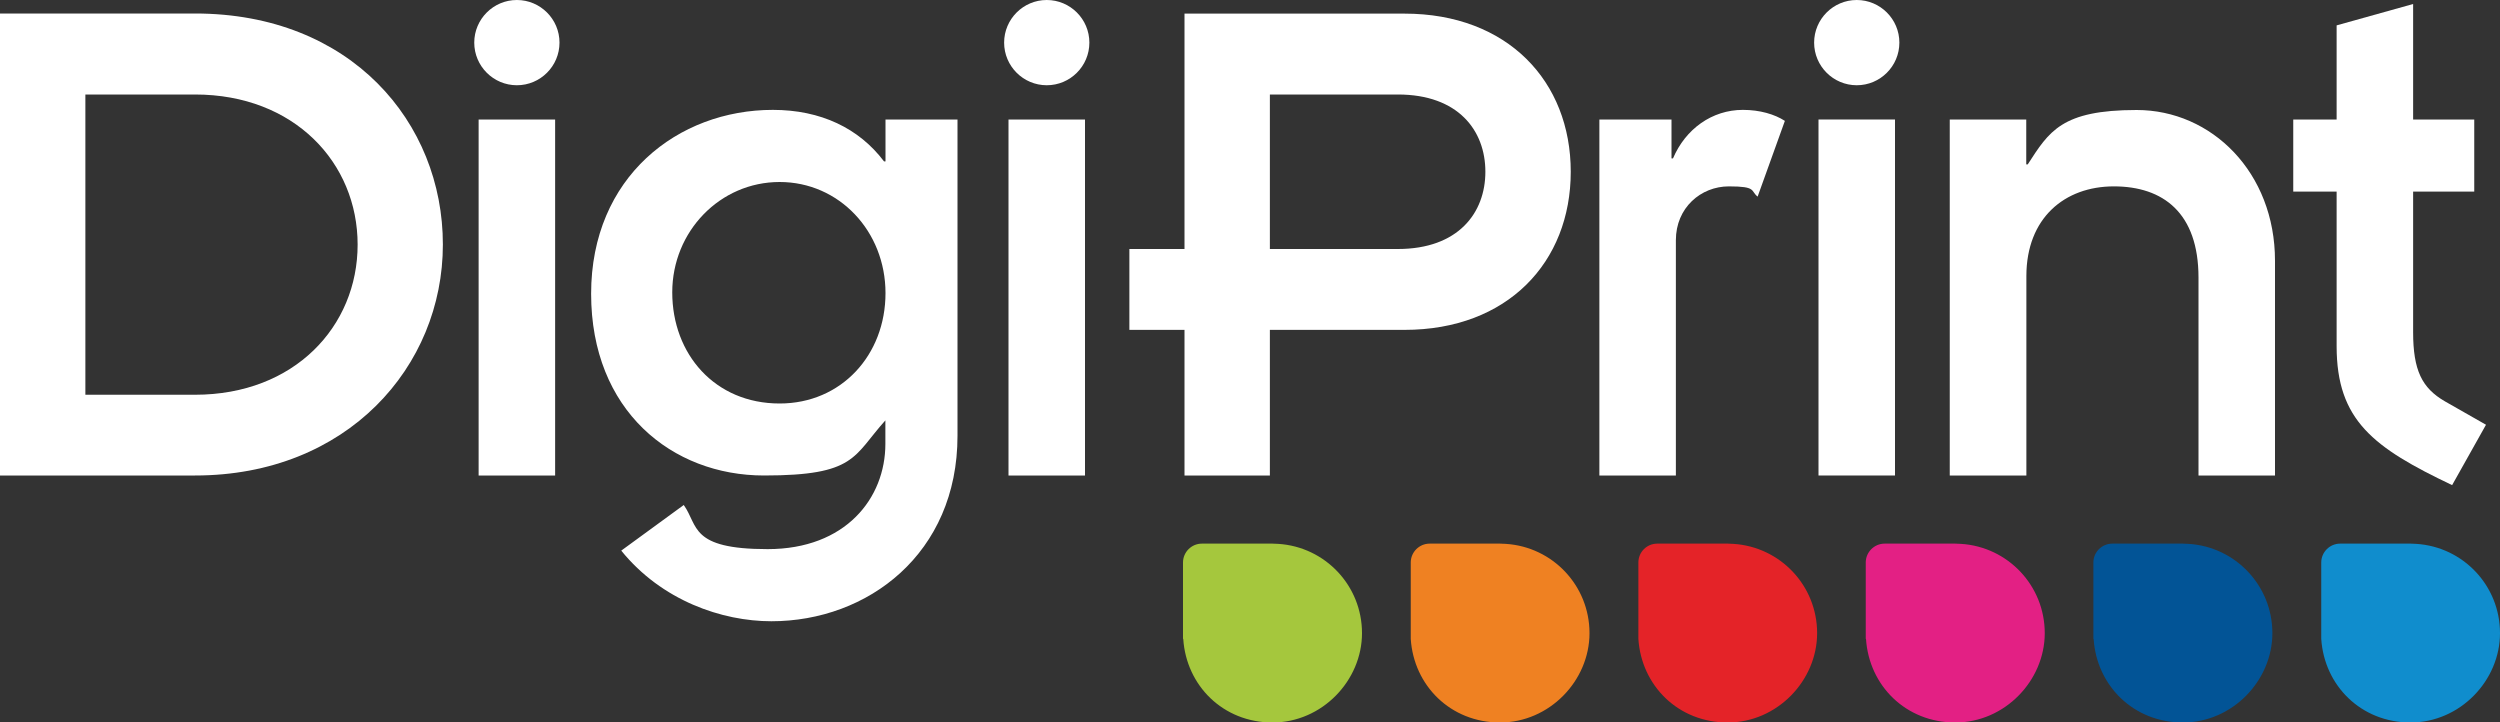
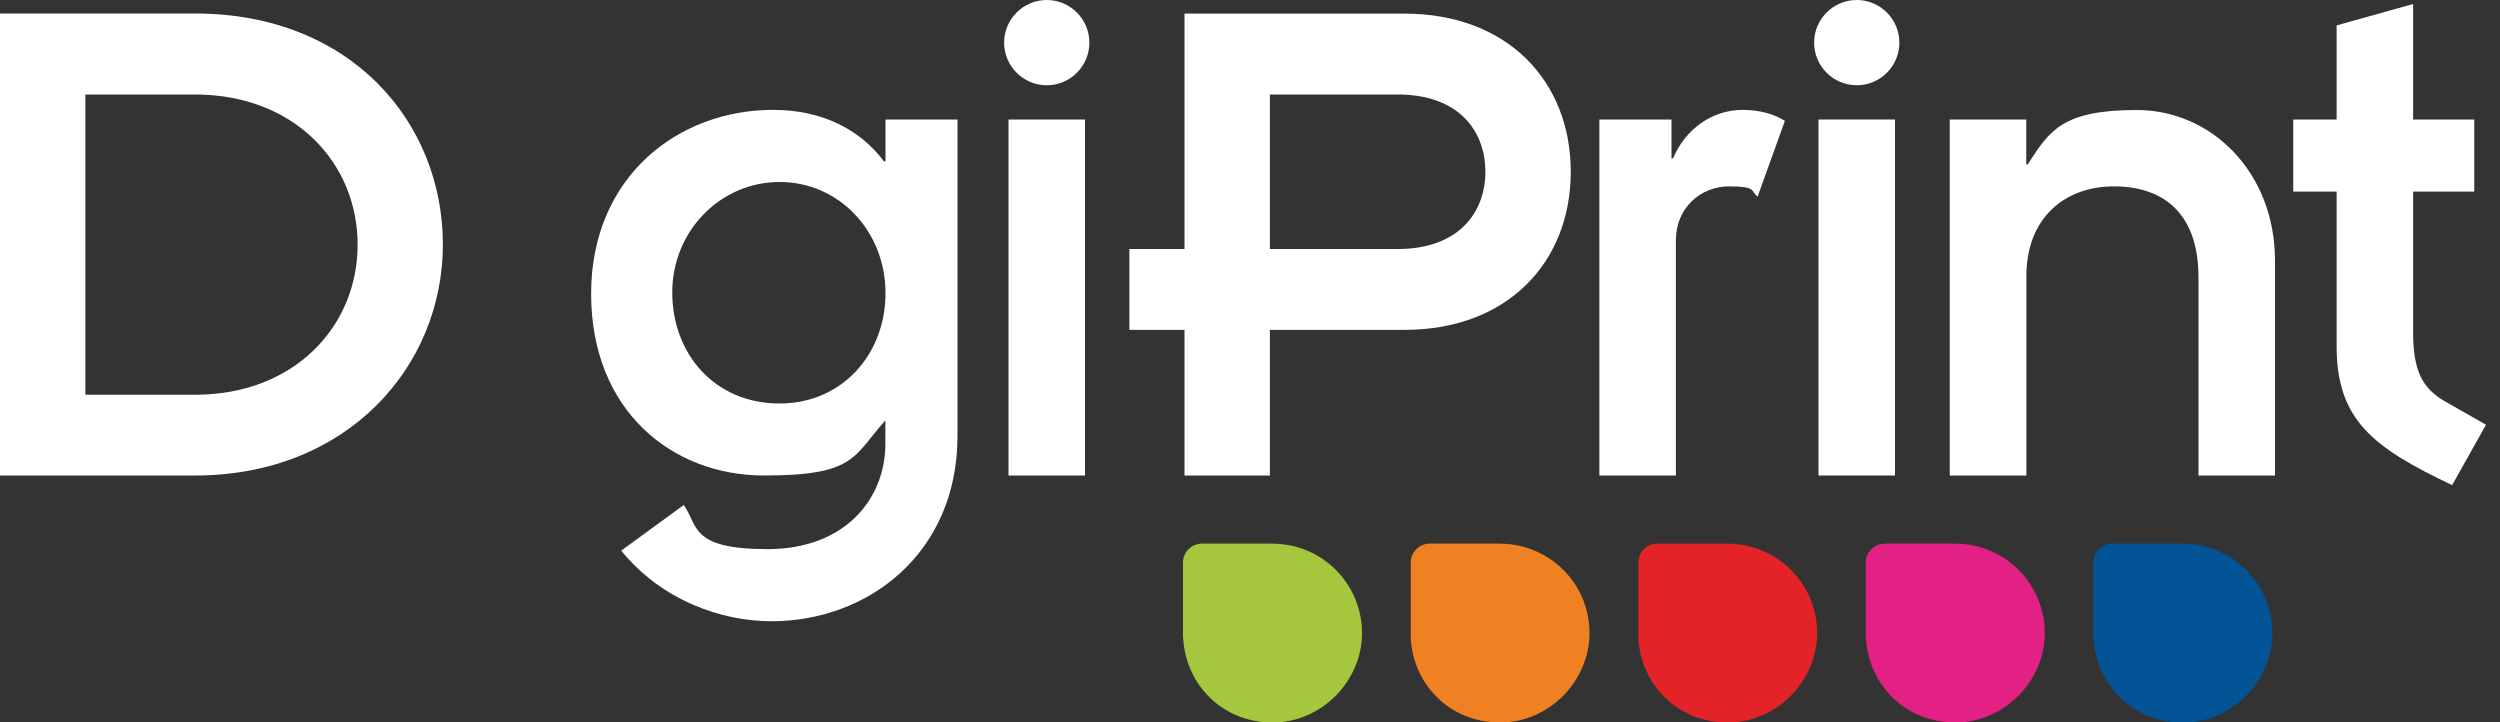
<svg xmlns="http://www.w3.org/2000/svg" id="Ebene_1" viewBox="0 0 2000 578">
  <rect x="0" y="0" width="2000" height="578" fill="#333333" stroke="none" />
  <defs>
    <style>      .st0 {        fill-rule: evenodd;      }      .st0, .st1 {        fill: #fff;      }      .st2 {        fill: #a5c73d;      }      .st3 {        fill: #025496;      }      .st4 {        fill: #e42328;      }      .st5 {        fill: #e32084;      }      .st6 {        fill: #ef8122;      }      .st7 {        fill: #108dcd;      }    </style>
  </defs>
  <g>
    <path class="st0" d="M68.3,75.6h87.7c79.5,0,130.1,54.7,130.1,120.1s-50.6,120.1-130.1,120.1h-87.7V75.6ZM0,380.4h156c121.8,0,198.3-87.1,198.3-184.8S280.7,10.8,156,10.8H0v369.6Z" />
-     <path class="st0" d="M379.4,34.1c0,18.8,15.3,34.1,34.1,34.1s34.1-15.3,34.1-34.1S432.3,0,413.5,0s-34.1,15.3-34.1,34.1M382.9,380.4h61.2V95.6h-61.2v284.8Z" />
    <path class="st0" d="M537.8,233.9c0-48.9,38.3-88.3,85.9-88.3s84.7,39.4,84.7,88.9-35.3,88.3-84.7,88.3c-51.8,0-85.9-39.5-85.9-88.9M766.1,95.6h-57.7v33.5h-1.2c-20-26.5-50.6-41.2-88.9-41.2-75.9,0-145.4,53.6-145.4,147.1s64.7,145.4,138.3,145.4,71.2-15.3,97.1-44.1v18.8c0,43.5-31.8,84.2-94.2,84.2s-55.3-18.8-67.1-35.3l-50,36.5c32.4,40,80.6,56.5,120.1,56.5,77.1,0,148.9-54.1,148.9-148.3V95.6h.1Z" />
    <path class="st0" d="M803.3,34.1c0,18.8,15.3,34.1,34.1,34.1s34.1-15.3,34.1-34.1S856.2,0,837.4,0s-34.1,15.3-34.1,34.1M806.8,380.4h61.2V95.6h-61.2v284.8Z" />
    <path class="st0" d="M1015.9,75.6h102.4c48.3,0,70,28.8,70,61.8s-21.8,61.8-70,61.8h-102.4v-123.6ZM947.6,380.4h68.3v-116.5h107.7c82.4,0,133-54.1,133-126.5s-50.6-126.5-133-126.5h-176v188.3h-44.1v64.7h44.1v116.5Z" />
    <path class="st1" d="M1279.5,380.4h61.2v-188.3c0-25.9,20-43,42.4-43s17.1,3.5,23,8.2l21.8-60.6c-8.2-5.3-20-8.8-33.6-8.8-24.7,0-45.9,15.3-55.9,38.8h-1.2v-31.1h-57.7v284.8h0Z" />
    <rect class="st1" x="1454.8" y="95.6" width="61.2" height="284.8" />
    <path class="st1" d="M1559.9,380.4h61.2v-159.5c0-46.5,30.6-71.8,70-71.8s67.7,21.2,67.7,73v158.3h61.2v-171.8c0-70.6-50.6-120.6-110.7-120.6s-70,17.1-87.1,43.5h-1.2v-35.9h-61.2v284.8h0Z" />
    <path class="st1" d="M1834.6,153.3h34.7v123.6c0,59.4,29.4,81.2,92.4,111.2l27.1-48.3-33-18.8c-18.2-10.6-25.3-24.7-25.3-55.3v-112.4h48.9v-57.7h-48.9V3.2l-61.2,17.1v75.3h-34.7v57.7Z" />
    <path class="st2" d="M1022.7,435.1c37.4,2.4,66.9,33.4,66.9,71.4s-32,71.5-71.6,71.5-69-29.6-71.4-66.9h-.2v-61.1c0-8.3,6.8-15.1,15.1-15.1h56.5l4.7.2Z" />
-     <path class="st7" d="M1933.1,435.1c37.4,2.4,66.9,33.4,66.9,71.4s-32,71.5-71.6,71.5-69-29.6-71.4-66.9h0v-61.1c0-8.3,6.8-15.1,15.1-15.1h56.5l4.6.2Z" />
    <path class="st5" d="M1568.9,435.1c37.4,2.4,66.9,33.4,66.9,71.4s-32,71.5-71.6,71.5-69-29.6-71.4-66.9h-.2v-61.1c0-8.3,6.8-15.1,15.1-15.1h56.5l4.7.2Z" />
    <path class="st4" d="M1386.8,435.1c37.4,2.4,66.9,33.4,66.9,71.4s-32,71.5-71.6,71.5-69-29.6-71.4-66.9h0v-61.1c0-8.3,6.7-15.1,15.1-15.1h56.5l4.6.2Z" />
    <path class="st6" d="M1204.7,435.1c37.4,2.4,66.9,33.4,66.9,71.4s-32,71.5-71.6,71.5-69-29.6-71.4-66.9h0v-61.1c0-8.3,6.8-15.1,15.1-15.1h56.5l4.6.2Z" />
    <path class="st3" d="M1751,435.1c37.4,2.4,66.9,33.4,66.9,71.4s-32,71.5-71.6,71.5-69-29.6-71.4-66.9h-.2v-61.1c0-8.3,6.8-15.1,15.1-15.1h56.5l4.7.2Z" />
  </g>
  <path class="st0" d="M1451.3,34.1c0,18.8,15.3,34.1,34.1,34.1s34.1-15.3,34.1-34.1-15.3-34.1-34.1-34.1-34.1,15.3-34.1,34.1" />
</svg>